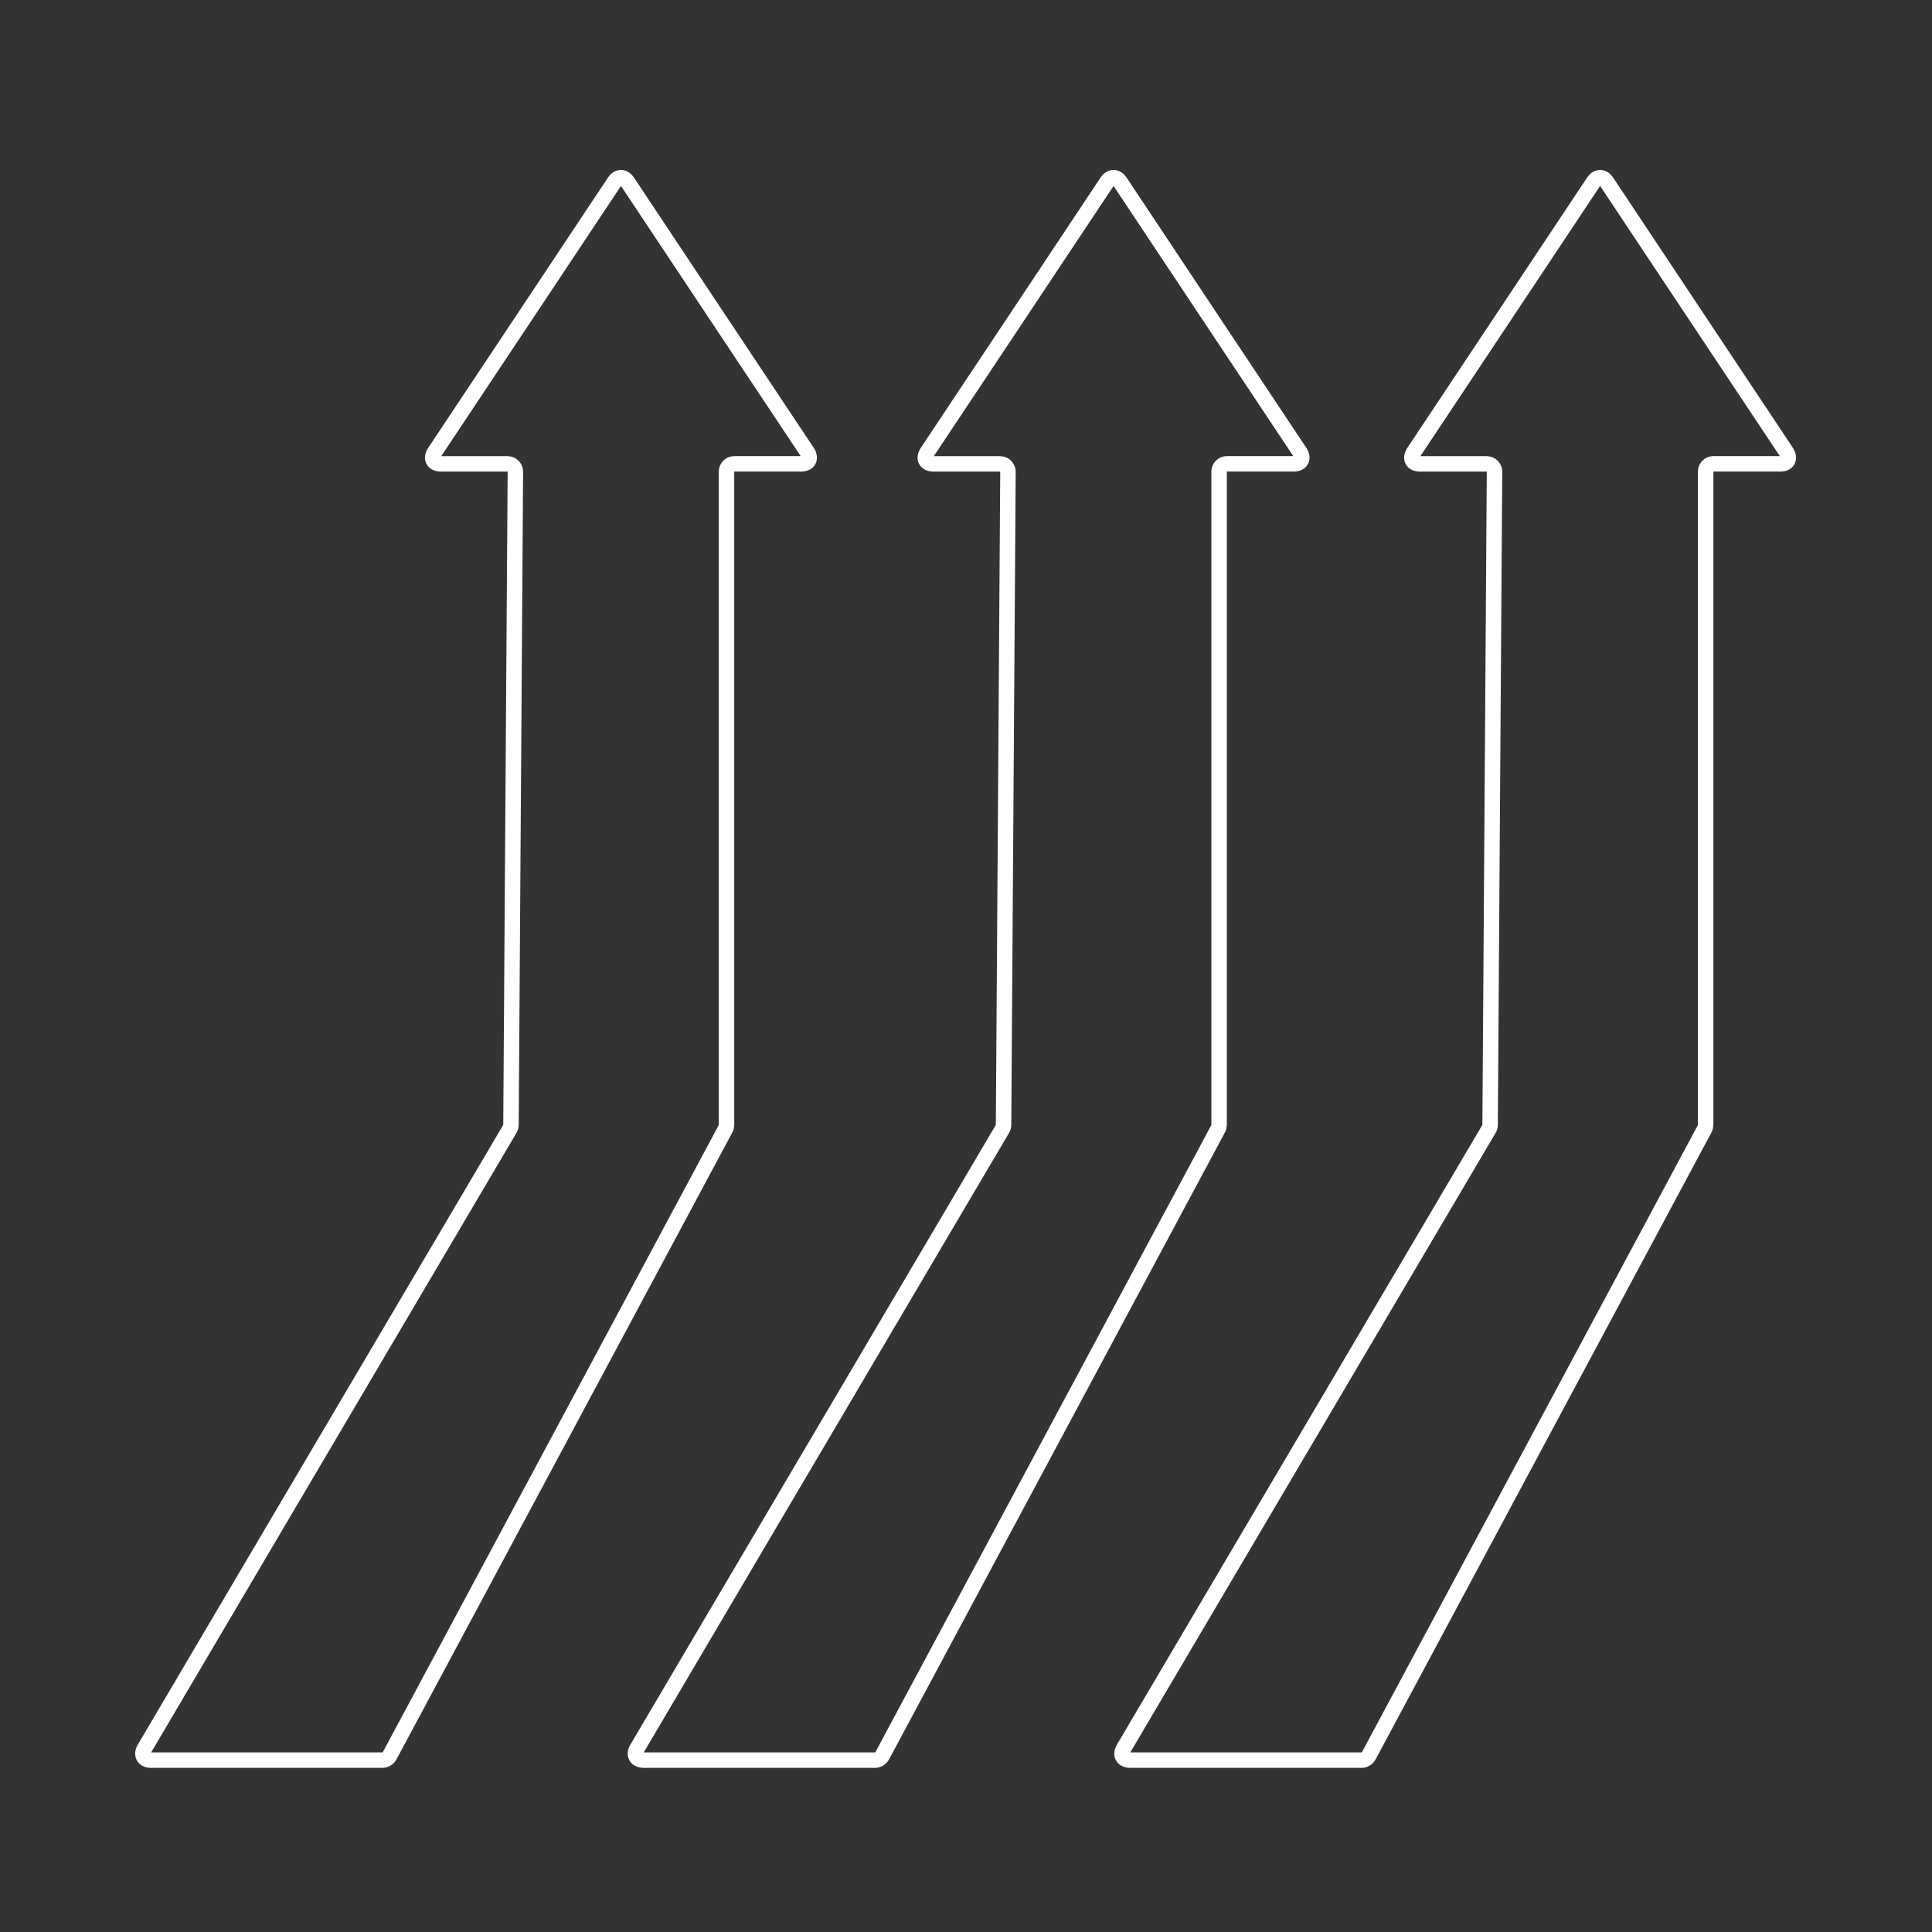
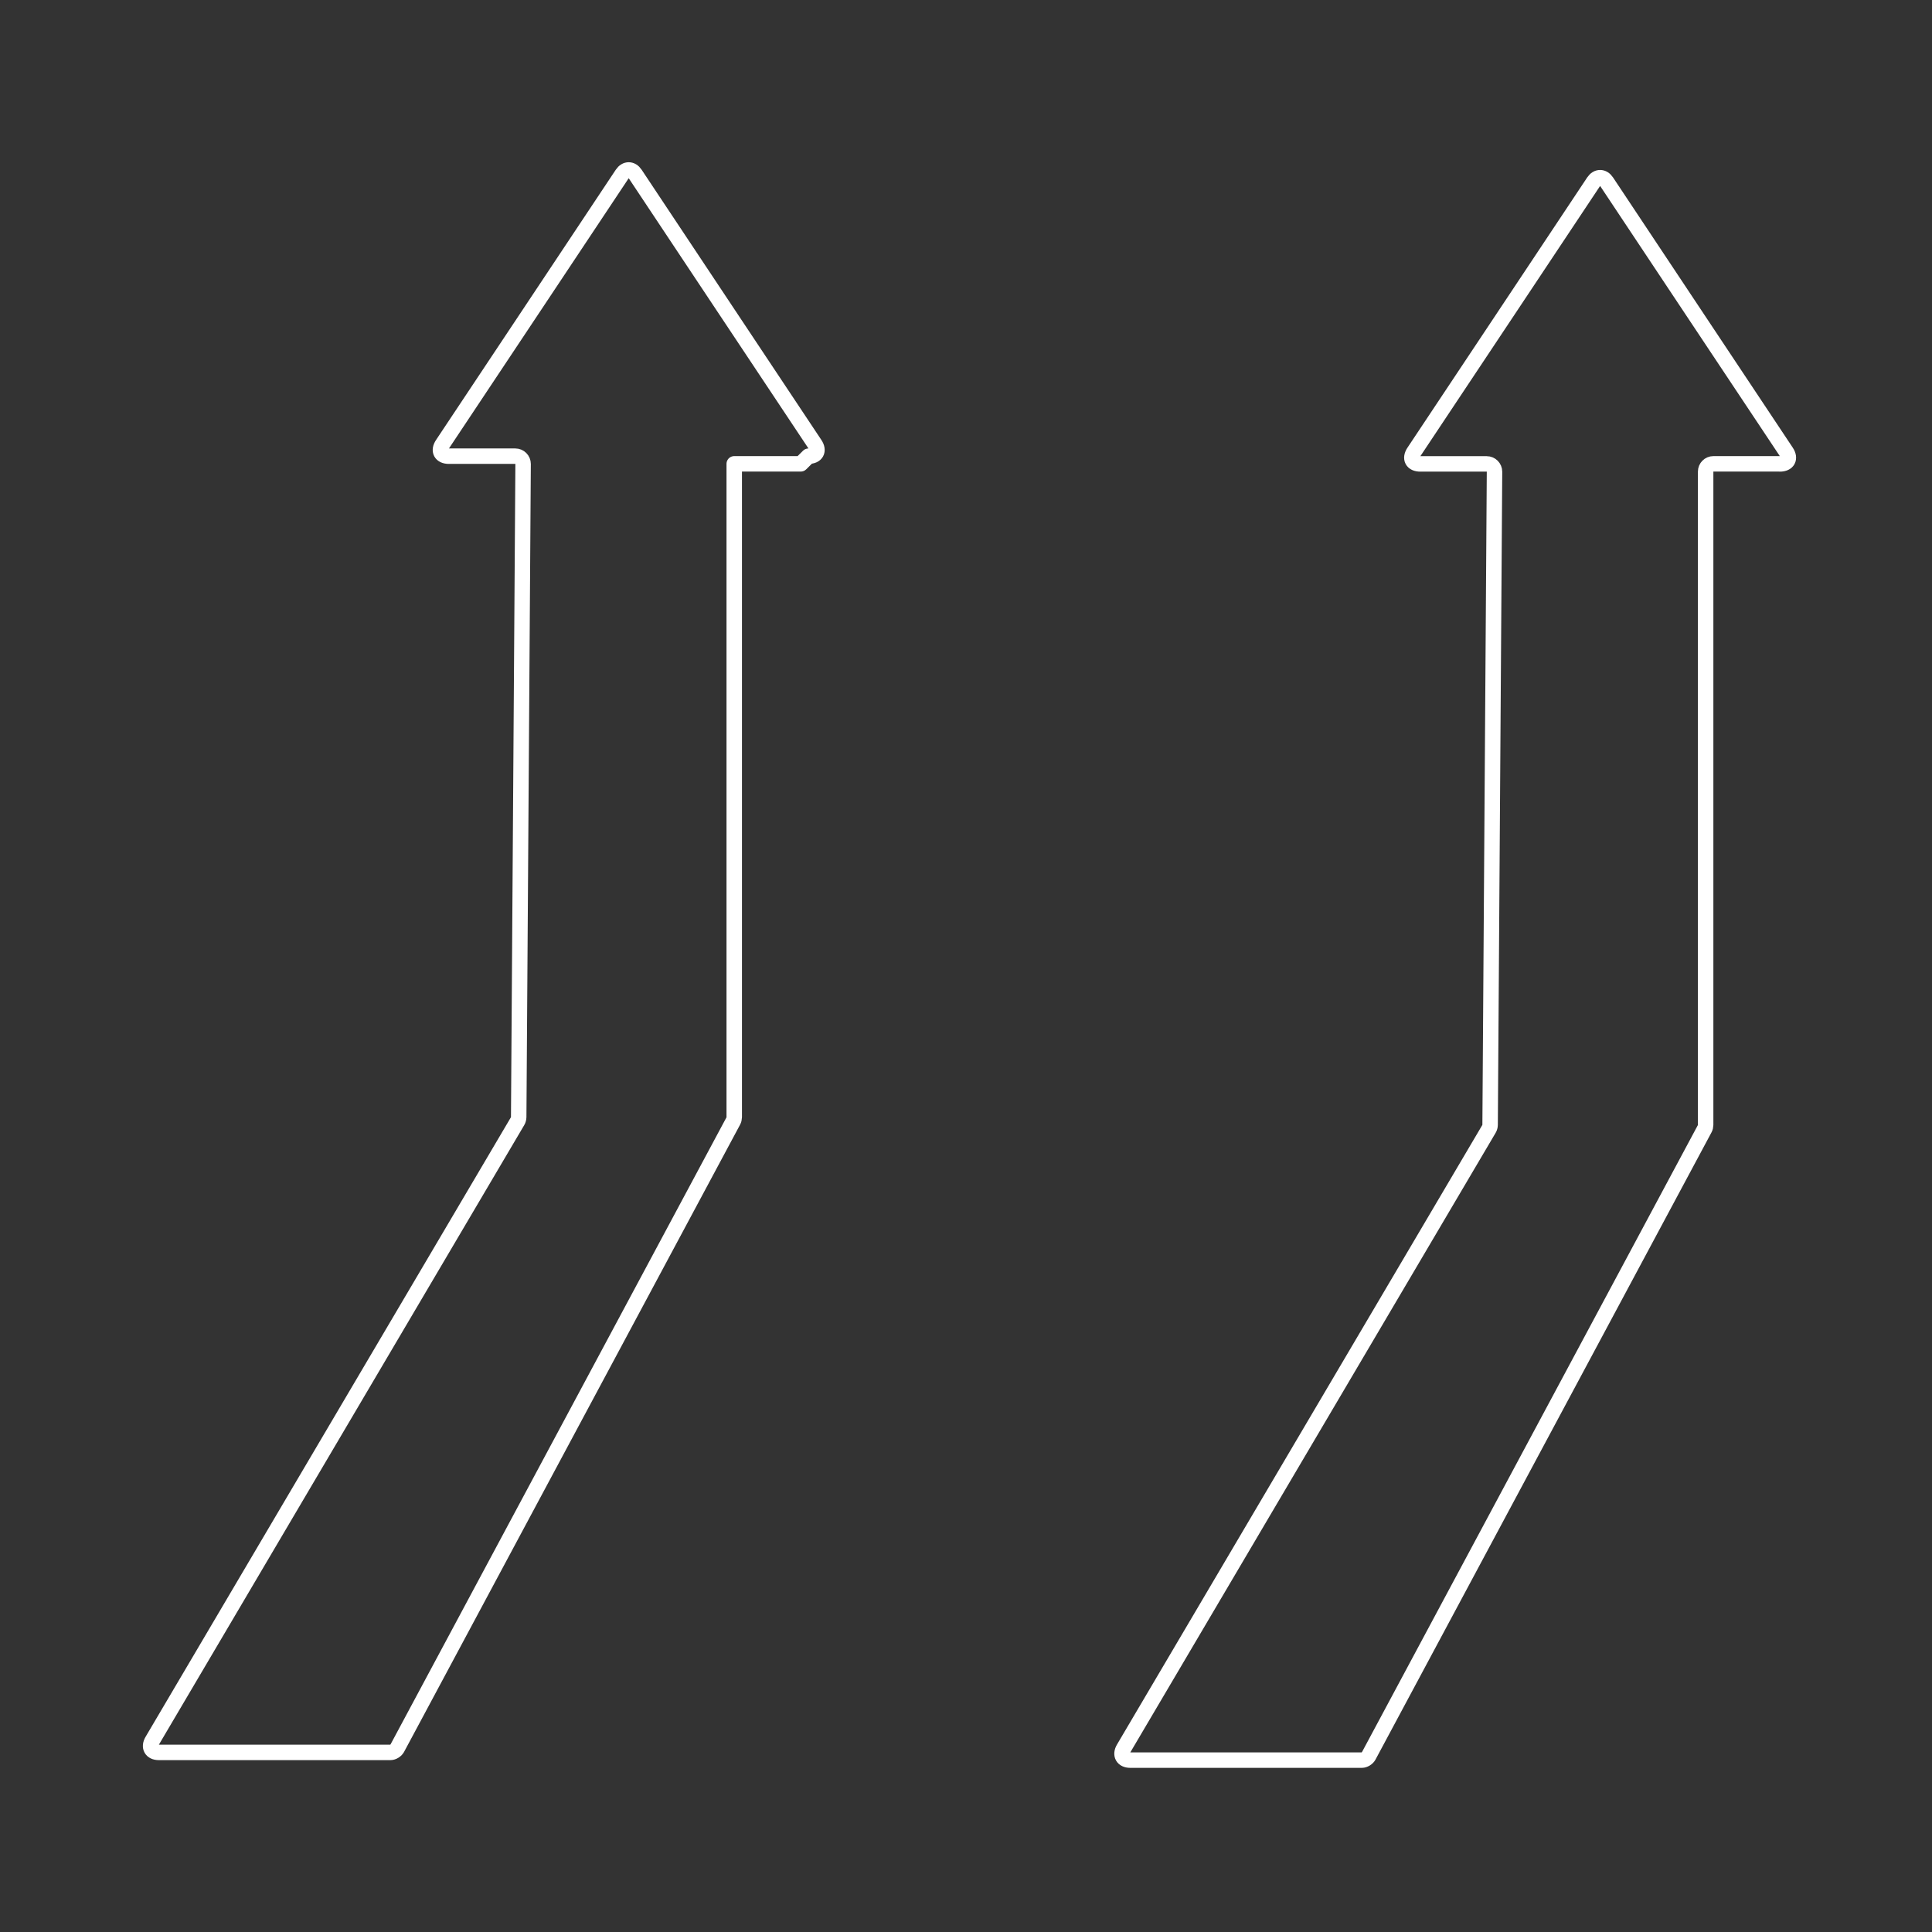
<svg xmlns="http://www.w3.org/2000/svg" id="White_Brand_Icons" data-name="White Brand Icons" viewBox="0 0 250 250">
  <rect x="0" y="0" width="250" height="250" fill="#333333" stroke="none" />
  <defs>
    <style>
      .cls-1 {
        fill: none;
        stroke: #fff;
        stroke-linecap: round;
        stroke-linejoin: round;
        stroke-width: 2px;
      }
    </style>
  </defs>
  <g id="Block_Arrows" data-name="Block Arrows">
    <g>
-       <path class="cls-1" d="M103.62,60.02h-8.61c-.55,0-1,.45-1,1v84.56c0,.14-.05.35-.12.47l-43.49,81.18c-.16.29-.55.53-.88.53h-29.96c-.96,0-1.35-.68-.86-1.51l47.28-80.18c.08-.13.14-.35.14-.5l.57-84.53c0-.55-.45-1.01-1-1.01h-8.6c-1.03,0-1.4-.7-.83-1.55l11.53-17.33,11.73-17.64c.46-.69,1.21-.69,1.67,0l11.73,17.64,11.53,17.33c.57.85.19,1.55-.83,1.55Z" />
-       <path class="cls-1" d="M167.36,60.02h-8.61c-.55,0-1,.45-1,1v84.56c0,.14-.05.35-.12.47l-43.49,81.18c-.16.29-.55.53-.88.53h-29.96c-.96,0-1.35-.68-.86-1.51l47.28-80.18c.08-.13.14-.35.14-.5l.57-84.53c0-.55-.45-1.01-1-1.01h-8.6c-1.03,0-1.4-.7-.83-1.55l11.53-17.33,11.73-17.64c.46-.69,1.21-.69,1.67,0l11.73,17.64,11.53,17.33c.57.85.19,1.55-.83,1.55Z" />
+       <path class="cls-1" d="M103.62,60.02h-8.61v84.56c0,.14-.05.35-.12.47l-43.49,81.18c-.16.29-.55.53-.88.53h-29.96c-.96,0-1.35-.68-.86-1.51l47.28-80.18c.08-.13.14-.35.14-.5l.57-84.53c0-.55-.45-1.01-1-1.01h-8.6c-1.03,0-1.4-.7-.83-1.55l11.53-17.33,11.73-17.64c.46-.69,1.21-.69,1.67,0l11.73,17.64,11.53,17.33c.57.85.19,1.55-.83,1.55Z" />
      <path class="cls-1" d="M230.32,60.02h-8.61c-.55,0-1,.45-1,1v84.56c0,.14-.05.35-.12.47l-43.49,81.18c-.16.29-.55.53-.88.53h-29.96c-.96,0-1.35-.68-.86-1.51l47.28-80.18c.08-.13.14-.35.14-.5l.57-84.53c0-.55-.45-1.01-1-1.01h-8.6c-1.03,0-1.4-.7-.83-1.55l11.53-17.33,11.73-17.64c.46-.69,1.21-.69,1.67,0l11.73,17.64,11.53,17.33c.57.85.19,1.55-.83,1.55Z" />
    </g>
  </g>
</svg>